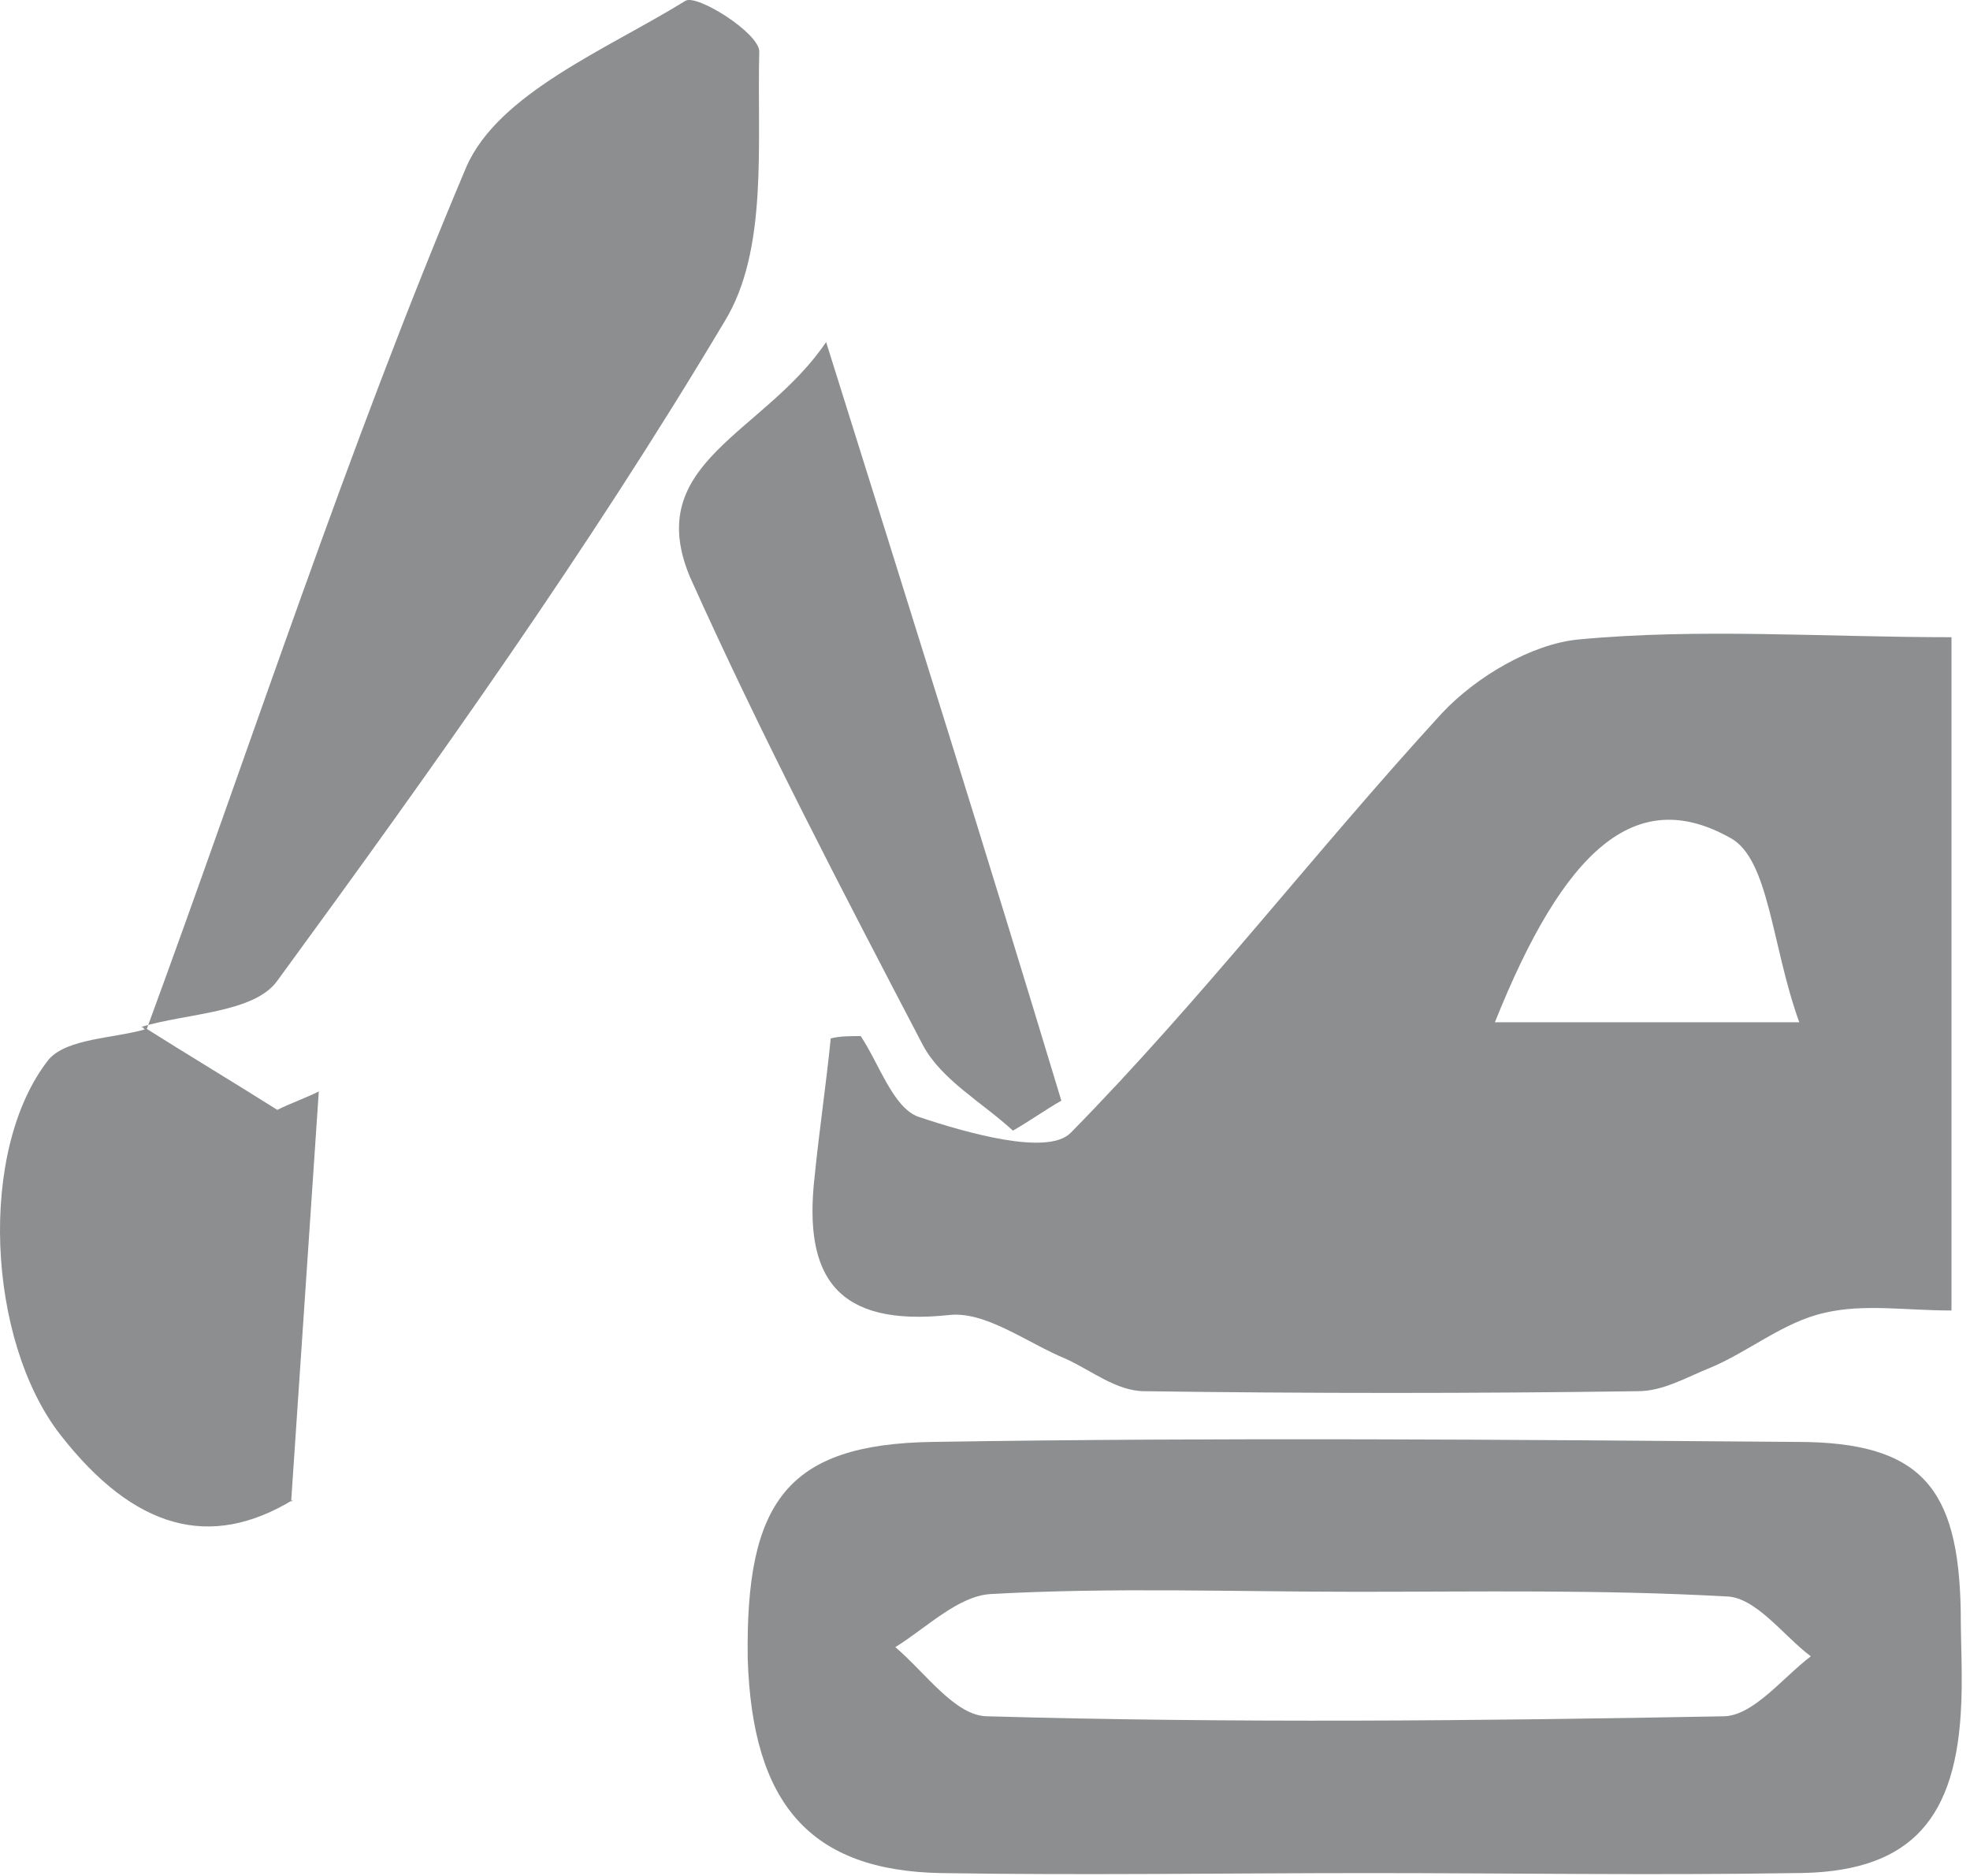
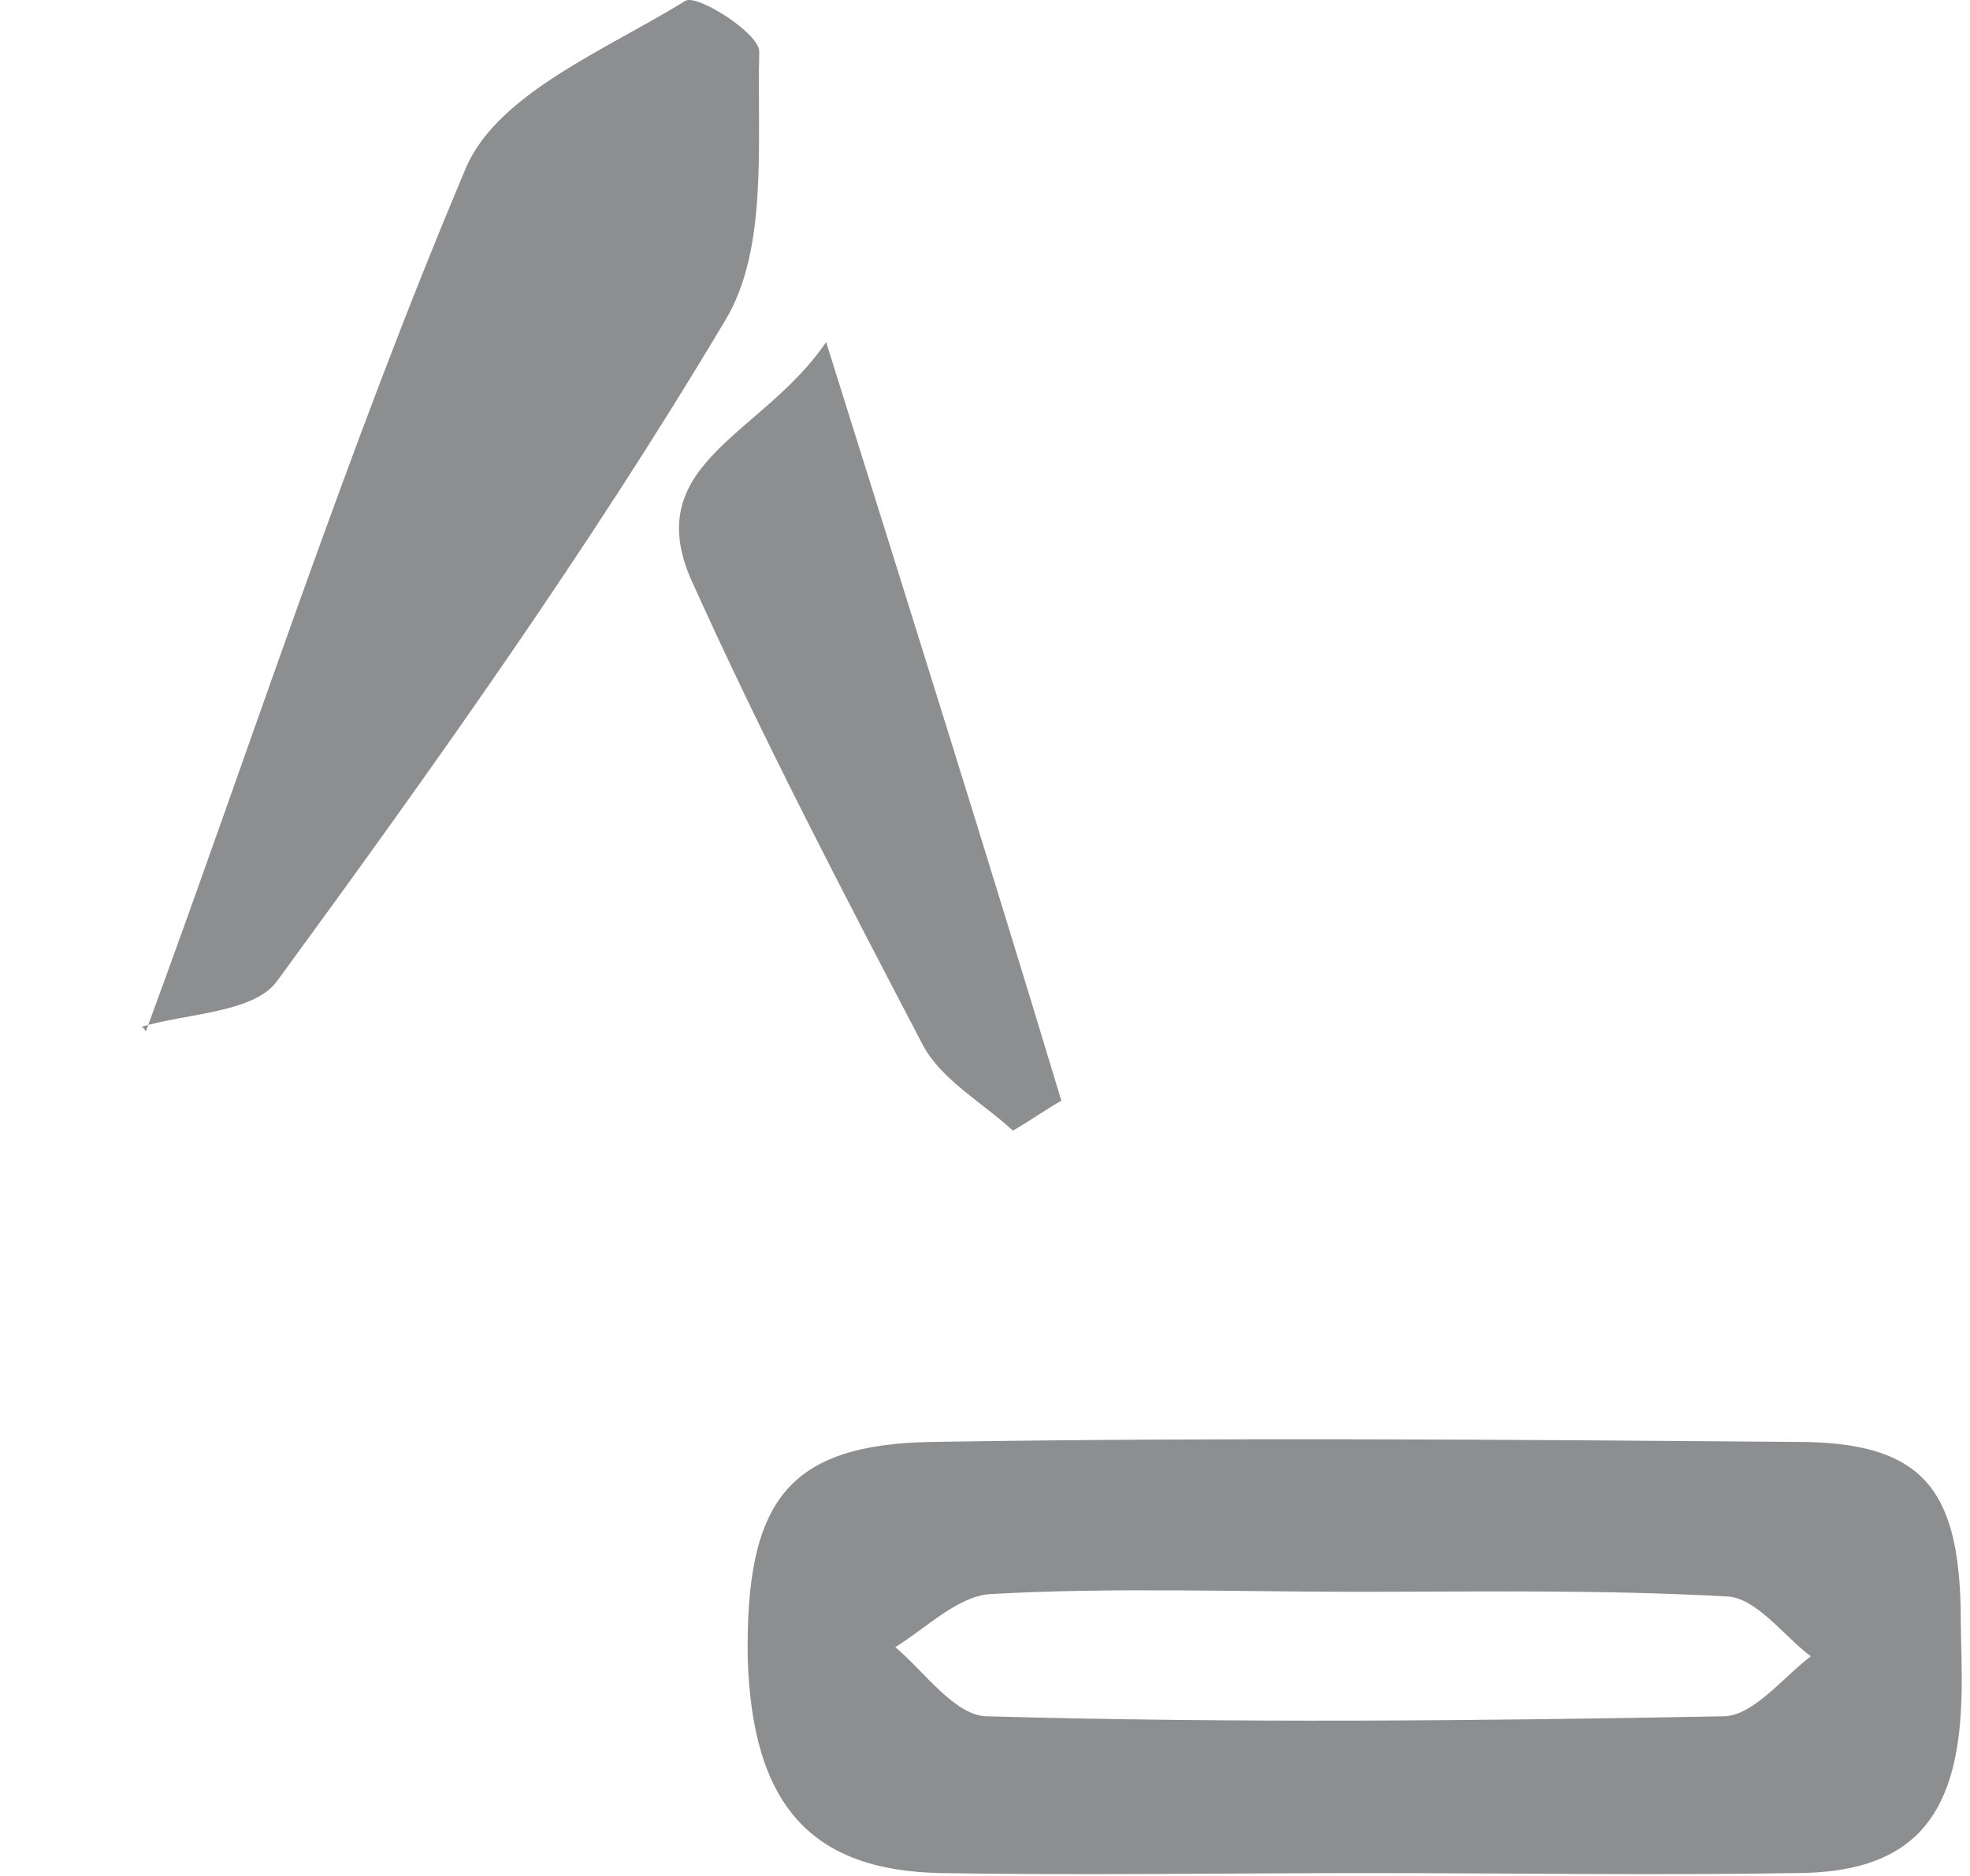
<svg xmlns="http://www.w3.org/2000/svg" width="105" height="100" viewBox="0 0 105 100" fill="none">
-   <path d="M45.876 55.23C46.859 56.705 47.597 59.041 48.949 59.532C51.53 60.393 55.832 61.622 57.061 60.393C64.067 53.264 70.09 45.398 76.85 38.023C78.693 36.056 81.643 34.335 84.102 34.09C90.616 33.475 97.13 33.967 104.013 33.967C104.013 46.012 104.013 57.566 104.013 69.857C101.555 69.857 99.343 69.488 97.253 69.98C95.041 70.471 93.197 72.069 91.108 72.93C89.878 73.421 88.649 74.159 87.297 74.159C78.57 74.282 69.721 74.282 60.994 74.159C59.519 74.159 58.167 73.052 56.815 72.438C54.726 71.578 52.513 69.857 50.547 70.103C44.647 70.717 42.803 68.136 43.418 62.728C43.664 60.27 44.032 57.812 44.278 55.353C44.77 55.23 45.261 55.23 45.876 55.23ZM95.901 54.493C94.426 50.437 94.303 45.766 92.214 44.66C87.174 41.833 83.364 45.275 79.677 54.493C84.347 54.493 89.018 54.493 95.901 54.493Z" fill="#8C8E8F" />
  <path d="M72.917 99.847C65.296 99.847 57.798 99.97 50.178 99.847C43.172 99.724 40.099 96.16 39.853 88.416C39.73 80.058 41.943 76.986 49.686 76.863C65.05 76.617 80.414 76.74 95.778 76.863C102.415 76.863 104.382 79.321 104.505 85.835C104.505 87.679 104.628 89.522 104.505 91.366C104.136 97.266 101.555 99.847 95.655 99.847C88.035 99.97 80.537 99.847 72.917 99.847ZM72.302 84.852C65.788 84.852 59.273 84.606 52.759 84.975C51.038 85.098 49.318 86.819 47.72 87.802C49.318 89.154 50.916 91.489 52.636 91.489C65.665 91.858 78.816 91.735 91.845 91.489C93.443 91.489 95.041 89.4 96.516 88.293C95.041 87.187 93.566 85.098 91.968 85.098C85.331 84.729 78.816 84.852 72.302 84.852Z" fill="#8C8E8F" />
  <path d="M7.774 54.984C13.428 39.621 18.467 24.011 24.858 8.893C26.579 4.96 32.356 2.624 36.535 0.043C37.149 -0.326 40.468 1.764 40.468 2.747C40.345 7.664 40.96 13.318 38.624 17.128C31.372 29.296 23.137 40.85 14.78 52.281C13.55 54.001 9.986 54.001 7.528 54.739C7.651 54.739 7.774 54.984 7.774 54.984Z" fill="#8C8E8F" />
-   <path d="M7.651 54.739C9.986 56.214 12.444 57.688 14.78 59.163C15.517 58.795 16.255 58.549 16.992 58.18C16.5 65.432 16.009 72.807 15.517 80.058L15.64 79.936C11.215 82.639 7.159 81.533 3.226 76.494C-0.707 71.455 -1.199 61.253 2.611 56.459C3.595 55.353 6.053 55.353 7.774 54.862C7.774 54.984 7.651 54.739 7.651 54.739Z" fill="#8C8E8F" />
  <path d="M44.032 18.234C48.58 32.737 52.636 45.643 56.569 58.672C55.709 59.163 54.849 59.778 53.988 60.27C52.39 58.795 50.178 57.566 49.195 55.722C44.893 47.487 40.591 39.252 36.781 30.771C34.2 24.625 40.714 23.15 44.032 18.234Z" fill="#8C8E8F" />
</svg>